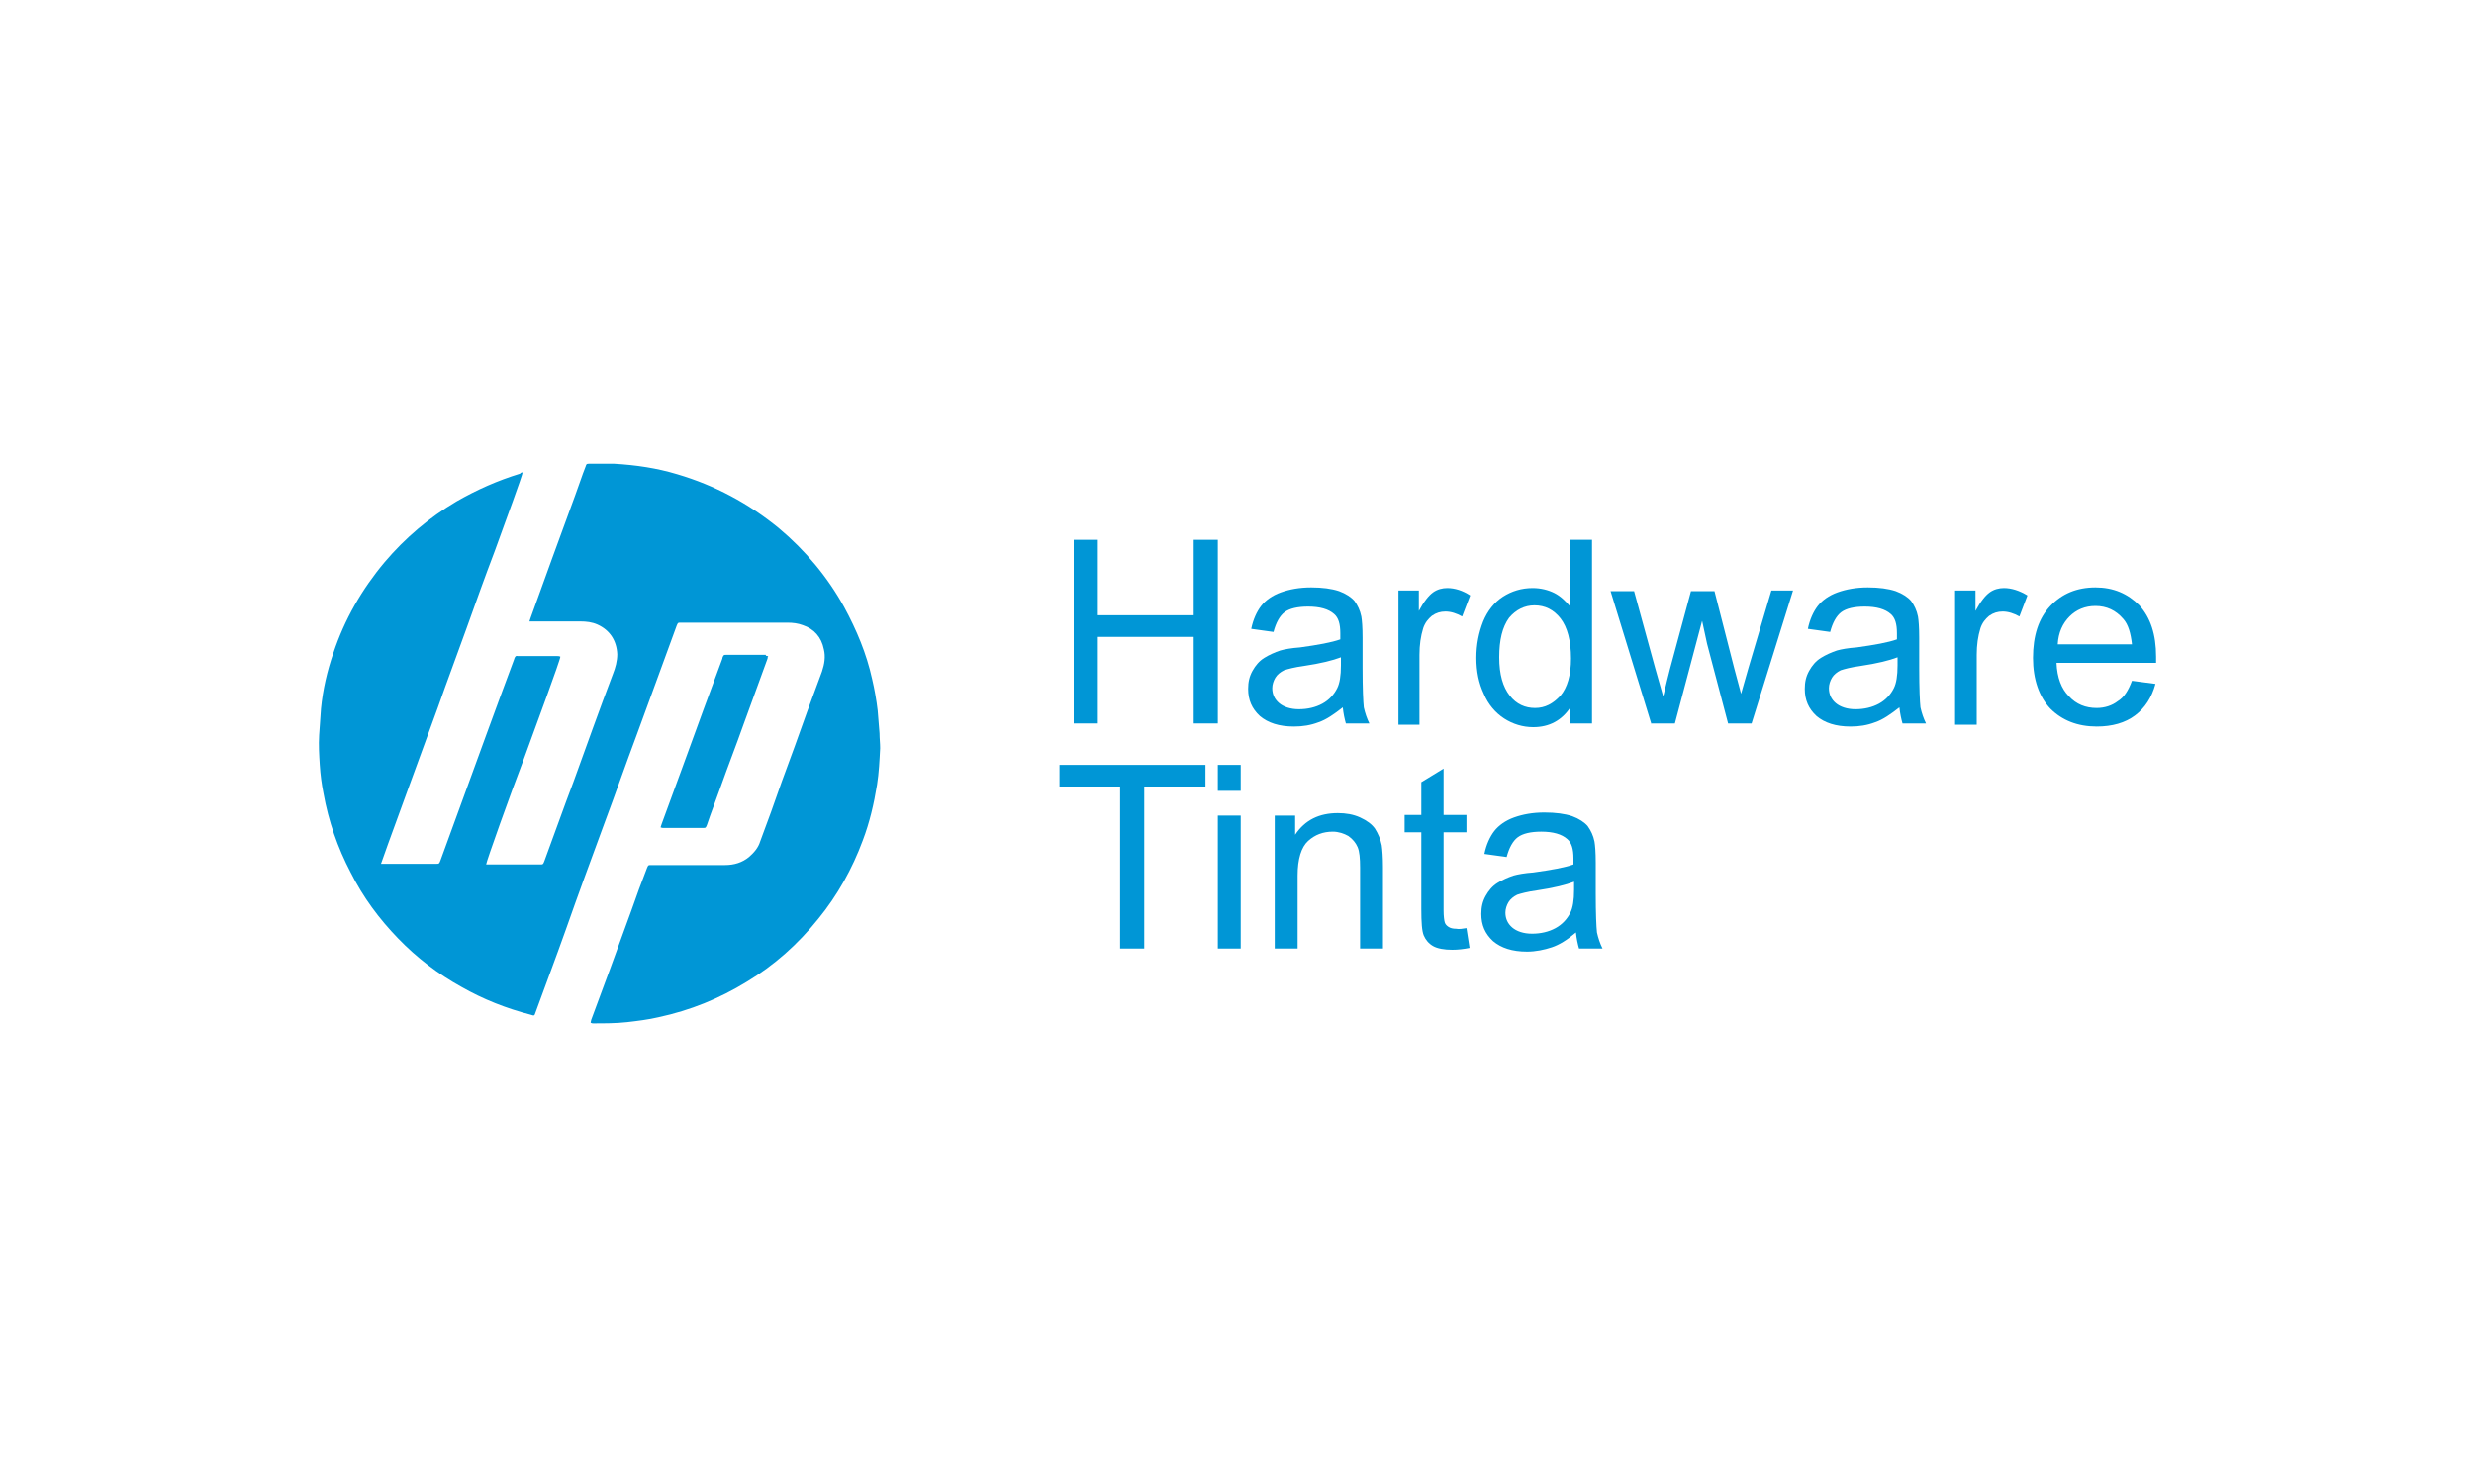
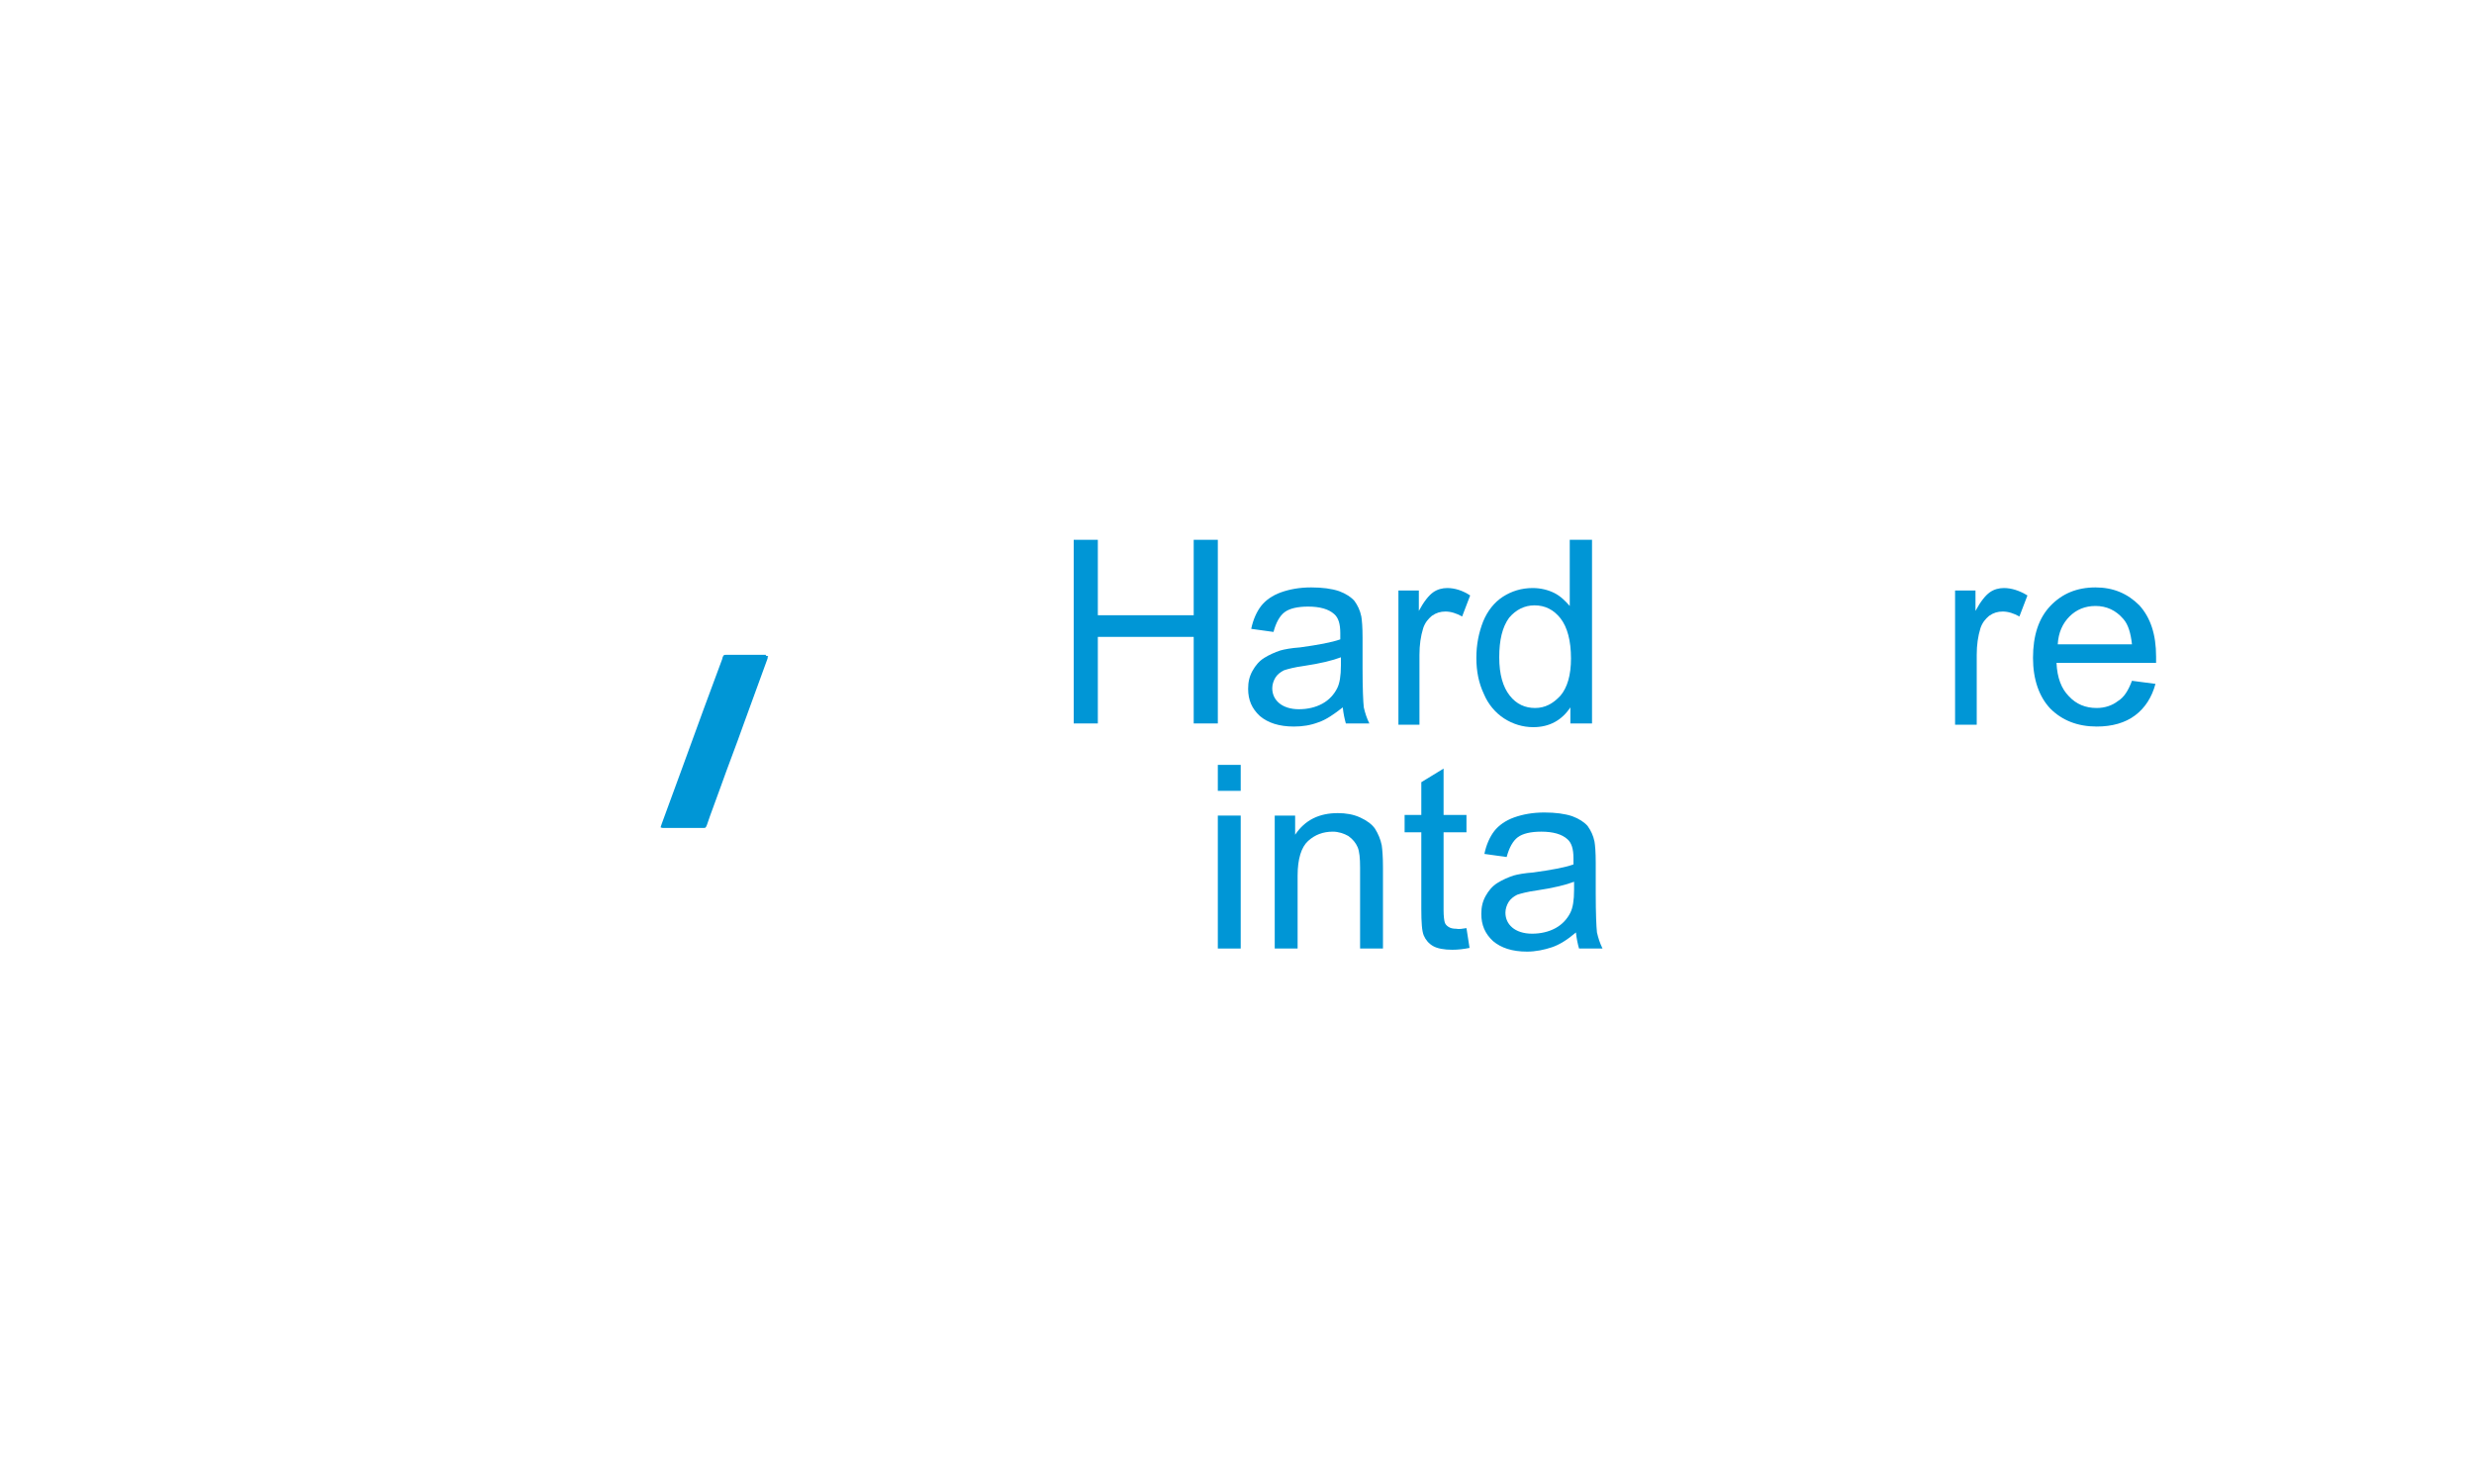
<svg xmlns="http://www.w3.org/2000/svg" id="Capa_1" x="0px" y="0px" viewBox="0 0 400 240" xml:space="preserve">
  <g id="Capa_1_1_" display="none">
    <g id="Capa_2_1_" display="inline">	</g>
    <g id="Capa_3" display="inline">
      <g>
        <path fill="#464646" d="M182.9,133.6h-6.7l-6.9,8.9l-6.9-8.9h-6.9l10,13.2l-10.5,13.4h6.7l7.1-9.4l7.1,9.4h6.9l-10.5-13.4    L182.9,133.6z M280.5,136.7c-2-2.5-5.4-4-9.6-4c-3.1,0-7.4,1.1-10.7,2.7v24.6h5.8v-21.2c1.3-0.7,3.1-0.9,5.1-0.9    c2.9,0,5.1,2,5.1,4.9v17.4h5.8v-22.3l-1.3,2.9c2-1.6,4.2-2.7,6.5-2.7c2.9,0,5.1,1.8,5.1,4.7v17.4h5.8V141c0-4.7-3.6-7.8-9.4-7.8    c-4,0-7.8,1.1-10.5,3.3L280.5,136.7z M303.9,133.6v26.6h5.8v-26.6H303.9z M241.8,155.9c-4.9,0-7.6-3.3-7.6-9.6    c0-5.8,2.9-9.2,7.6-9.2c5.1,0,7.8,3.3,7.8,9.2C249.4,152.4,246.7,155.9,241.8,155.9z M241.8,132.7c-8.9,0-13.8,5.1-13.8,13.6    c0,8.9,5.1,14.1,13.8,14.1s13.8-5.1,13.8-14.1C255.7,137.6,250.8,132.7,241.8,132.7z M187.6,159.7h5.8v-26.1h-5.8V159.7z     M217.7,155.3c-6.7,1.6-13.4,0.7-13.4-3.1c0-3.3,4-5.1,13.4-4.9V155.3z M210.6,132.7c-3.1,0-7.1,0.9-9.8,1.6v4.7    c4-1.1,6.9-1.3,10.3-1.3c5.1,0,6.9,1.8,6.9,4.9v0.4c-13.8-0.4-19,3.3-19,8.9c0,5.6,4.2,8.7,14.5,8.7c2.9,0,7.1-0.7,10.5-1.8    v-15.4C223.3,135.6,219.9,132.7,210.6,132.7z" />
        <g>
          <path fill-rule="evenodd" clip-rule="evenodd" fill="#DF6919" d="M133.5,183.8h-69c-1.6,0-2.9-1.1-2.9-2.9v-68.8     c0-1.6,1.1-2.9,2.9-2.9h69c1.6,0,2.9,1.1,2.9,2.9v69C136.4,182.5,135.1,183.8,133.5,183.8" />
          <path fill="#FFFFFF" d="M120.3,132.7h-6c-0.2,0-0.4,0.2-0.4,0.4v26.8c0,0.2,0.2,0.4,0.4,0.4h5.8c0.2,0,0.4-0.2,0.4-0.4v-26.8     C120.6,132.9,120.6,132.7,120.3,132.7" />
          <path fill="#FFFFFF" d="M100.2,132.7H77.9c-0.2,0-0.4,0.2-0.4,0.4v26.8c0,0.2,0.2,0.4,0.4,0.4h5.8c0.2,0,0.4-0.2,0.4-0.4v-21     c0-0.2,0.2-0.4,0.4-0.4h13c3.6,0,4.7,2.9,4.7,4.5v17c0,0.2,0.2,0.4,0.4,0.4h5.8c0.2,0,0.4-0.2,0.4-0.4v-19.2     c0-1.6-0.2-3.8-2.2-5.8C104.3,133.2,102.5,132.7,100.2,132.7" />
-           <path fill="#FFFFFF" d="M96.2,143.4H90c-0.2,0-0.4,0.2-0.4,0.4v16.1c0,0.2,0.2,0.4,0.4,0.4h6.3c0.2,0,0.4-0.2,0.4-0.4v-16.1     C96.4,143.6,96.4,143.4,96.2,143.4" />
        </g>
      </g>
    </g>
  </g>
  <g>
    <g>
      <g>
-         <path fill="#0096D6" d="M84.5,76.4c0,0.4-2.8,8-4.5,12.7c-1.6,4.2-3.1,8.4-4.6,12.6c-1.5,4.2-3.1,8.4-4.6,12.7    c-1.5,4.2-3.1,8.4-4.6,12.6c-1.5,4.2-3.1,8.4-4.6,12.7c0.2,0,0.3,0,0.5,0c2.8,0,5.6,0,8.4,0c0.5,0,0.5,0,0.7-0.5    c2.5-6.8,4.9-13.5,7.4-20.3c1.5-4.1,3-8.2,4.5-12.2c0-0.1,0.1-0.2,0.1-0.3c0.1-0.2,0.2-0.4,0.5-0.3c0.1,0,0.2,0,0.2,0    c2,0,4.1,0,6.1,0c0.2,0,0.4,0,0.6,0.1c0,0.5-4,11.3-6,16.8c-2,5.2-6,16.4-6,16.8c0.1,0,0.3,0,0.4,0c2.8,0,5.5,0,8.3,0    c0.5,0,0.5,0,0.7-0.5c1.6-4.3,3.1-8.6,4.7-12.8c2.1-5.8,4.2-11.7,6.4-17.5c0.4-1,0.7-2.1,0.7-3.2c-0.1-2.2-1.2-3.9-3.2-4.8    c-0.9-0.4-1.8-0.5-2.8-0.5c-2.5,0-5.1,0-7.6,0c-0.2,0-0.4,0-0.6,0c0.1-0.2,0.1-0.4,0.2-0.6c1.1-3.1,2.3-6.3,3.4-9.4    c1.3-3.5,2.5-6.9,3.8-10.4c0.6-1.6,1.1-3.2,1.7-4.7c0.1-0.4,0.2-0.4,0.6-0.4c1.3,0,2.7,0,4,0c3.5,0.2,6.9,0.7,10.2,1.7    c6.1,1.8,11.5,4.7,16.4,8.7c4.3,3.6,7.9,7.9,10.6,12.8c2,3.7,3.6,7.5,4.5,11.6c0.4,1.7,0.7,3.4,0.9,5.1c0.1,1.2,0.2,2.4,0.3,3.7    c0,0.8,0.1,1.6,0.1,2.4c-0.1,2-0.2,4-0.5,5.9c-0.5,3.1-1.2,6.1-2.3,9c-1.7,4.6-4.1,8.9-7.2,12.7c-3.3,4.1-7.1,7.5-11.6,10.2    c-4.4,2.7-9.1,4.6-14.2,5.7c-1.7,0.4-3.4,0.6-5.1,0.8c-1.8,0.2-3.7,0.2-5.5,0.2c-0.1,0-0.2,0-0.4-0.1c0-0.2,0.1-0.4,0.1-0.5    c1-2.7,2-5.4,3-8.1c1.2-3.2,2.3-6.4,3.5-9.6c0.8-2.3,1.6-4.5,2.5-6.8c0.2-0.5,0.2-0.5,0.7-0.5c4,0,7.9,0,11.9,0    c1.5,0,2.8-0.4,3.9-1.3c0.8-0.7,1.5-1.5,1.8-2.5c1.2-3.2,2.4-6.5,3.5-9.7c1.4-3.8,2.8-7.6,4.1-11.3c0.8-2.2,1.6-4.3,2.4-6.5    c0.4-1.2,0.6-2.4,0.3-3.6c-0.4-2-1.6-3.3-3.4-3.9c-0.8-0.3-1.6-0.4-2.5-0.4c-5.7,0-11.4,0-17.2,0c-0.5,0-0.5,0-0.7,0.5    c-2.1,5.8-4.3,11.7-6.4,17.5c-1.8,4.8-3.5,9.7-5.3,14.5c-2.1,5.7-4.2,11.4-6.2,17.1c-1.6,4.5-3.3,9-4.9,13.4    c-0.2,0.6-0.2,0.6-0.8,0.4c-3.9-1-7.7-2.5-11.2-4.5c-3.8-2.1-7.2-4.7-10.2-7.8c-3.1-3.2-5.7-6.7-7.7-10.7    c-2.1-4-3.6-8.3-4.4-12.8c-0.3-1.5-0.5-3-0.6-4.6c-0.1-1.6-0.2-3.2-0.1-4.8c0.1-1.4,0.2-2.9,0.3-4.3c0.3-3.1,1-6.1,2-9    c1.8-5.4,4.6-10.3,8.3-14.7c3.3-3.9,7.2-7.2,11.6-9.8c3.3-1.9,6.7-3.4,10.3-4.5C84.1,76.5,84.3,76.4,84.5,76.4z" />
        <path fill="#0096D6" d="M124.2,106.1c-0.1,0.2-0.1,0.3-0.1,0.4c-1.3,3.6-2.6,7.1-3.9,10.7c-1.2,3.4-2.5,6.7-3.7,10.1    c-0.7,2-1.5,4-2.2,6.1c-0.2,0.5-0.2,0.5-0.7,0.5c-2.1,0-4.2,0-6.3,0c-0.2,0-0.3,0-0.5-0.1c0.1-0.2,0.1-0.4,0.2-0.6    c1.1-3,2.2-6,3.3-9c1.2-3.2,2.3-6.4,3.5-9.6c1-2.7,2-5.4,3-8.1c0,0,0-0.1,0-0.1c0.2-0.5,0.2-0.5,0.7-0.5c2.1,0,4.2,0,6.3,0    C123.8,106.1,124,106.1,124.2,106.1z" />
      </g>
    </g>
    <g>
      <path fill="#0096D6" d="M173.6,117.1V87.3h3.9v12.2H193V87.3h3.9v29.7H193v-14h-15.5v14H173.6z" />
      <path fill="#0096D6" d="M217.1,114.4c-1.4,1.1-2.7,2-3.9,2.4c-1.3,0.5-2.6,0.7-4,0.7c-2.4,0-4.2-0.6-5.5-1.7   c-1.3-1.2-1.9-2.6-1.9-4.4c0-1.1,0.2-2,0.7-2.9c0.5-0.9,1.1-1.6,1.9-2.1c0.8-0.5,1.7-0.9,2.6-1.2c0.7-0.2,1.8-0.4,3.2-0.5   c2.9-0.4,5.1-0.8,6.5-1.3c0-0.5,0-0.8,0-1c0-1.5-0.3-2.5-1-3.1c-0.9-0.8-2.3-1.2-4.2-1.2c-1.7,0-3,0.3-3.8,0.9   c-0.8,0.6-1.4,1.7-1.8,3.2l-3.6-0.5c0.3-1.5,0.9-2.8,1.6-3.7c0.7-0.9,1.8-1.7,3.2-2.2c1.4-0.5,3-0.8,4.9-0.8   c1.8,0,3.3,0.2,4.5,0.6c1.1,0.4,2,1,2.5,1.6c0.5,0.7,0.9,1.5,1.1,2.5c0.1,0.6,0.2,1.7,0.2,3.4v4.9c0,3.4,0.1,5.5,0.2,6.4   c0.2,0.9,0.5,1.8,0.9,2.6h-3.8C217.4,116.3,217.2,115.4,217.1,114.4z M216.8,106.3c-1.3,0.5-3.3,1-6,1.4c-1.5,0.2-2.6,0.5-3.2,0.7   c-0.6,0.3-1.1,0.7-1.4,1.2c-0.3,0.5-0.5,1.1-0.5,1.7c0,1,0.4,1.8,1.1,2.4s1.8,1,3.2,1c1.4,0,2.7-0.3,3.8-0.9   c1.1-0.6,1.9-1.5,2.4-2.5c0.4-0.8,0.6-2,0.6-3.7V106.3z" />
      <path fill="#0096D6" d="M226.1,117.1V95.5h3.3v3.3c0.8-1.5,1.6-2.5,2.3-3s1.5-0.7,2.3-0.7c1.2,0,2.5,0.4,3.7,1.2l-1.3,3.4   c-0.9-0.5-1.8-0.8-2.7-0.8c-0.8,0-1.5,0.2-2.2,0.7c-0.6,0.5-1.1,1.1-1.4,2c-0.4,1.3-0.6,2.7-0.6,4.3v11.3H226.1z" />
      <path fill="#0096D6" d="M253.9,117.1v-2.7c-1.4,2.1-3.4,3.2-6,3.2c-1.7,0-3.3-0.5-4.7-1.4s-2.6-2.3-3.3-4   c-0.8-1.7-1.2-3.6-1.2-5.8c0-2.2,0.4-4.1,1.1-5.9c0.7-1.7,1.8-3.1,3.2-4c1.4-0.9,3-1.4,4.8-1.4c1.3,0,2.5,0.3,3.5,0.8   s1.8,1.3,2.5,2.1V87.3h3.6v29.7H253.9z M242.4,106.3c0,2.8,0.6,4.8,1.7,6.2s2.5,2,4.1,2c1.6,0,2.9-0.7,4.1-2   c1.1-1.3,1.7-3.3,1.7-6c0-2.9-0.6-5.1-1.7-6.5c-1.1-1.4-2.5-2.1-4.2-2.1c-1.6,0-3,0.7-4.1,2C242.9,101.4,242.4,103.5,242.4,106.3z   " />
-       <path fill="#0096D6" d="M267,117.1l-6.6-21.5h3.8l3.4,12.4l1.3,4.6c0.1-0.2,0.4-1.7,1.1-4.4l3.4-12.6h3.8l3.2,12.5l1.1,4.1   l1.2-4.2l3.7-12.5h3.5l-6.7,21.5h-3.8l-3.4-12.9l-0.8-3.7l-4.4,16.6H267z" />
-       <path fill="#0096D6" d="M307.1,114.4c-1.4,1.1-2.7,2-3.9,2.4c-1.3,0.5-2.6,0.7-4,0.7c-2.4,0-4.2-0.6-5.5-1.7   c-1.3-1.2-1.9-2.6-1.9-4.4c0-1.1,0.2-2,0.7-2.9c0.5-0.9,1.1-1.6,1.9-2.1c0.8-0.5,1.7-0.9,2.6-1.2c0.7-0.2,1.8-0.4,3.2-0.5   c2.9-0.4,5.1-0.8,6.5-1.3c0-0.5,0-0.8,0-1c0-1.5-0.3-2.5-1-3.1c-0.9-0.8-2.3-1.2-4.2-1.2c-1.7,0-3,0.3-3.8,0.9   c-0.8,0.6-1.4,1.7-1.8,3.2l-3.6-0.5c0.3-1.5,0.9-2.8,1.6-3.7c0.7-0.9,1.8-1.7,3.2-2.2c1.4-0.5,3-0.8,4.9-0.8   c1.8,0,3.3,0.2,4.5,0.6c1.1,0.4,2,1,2.5,1.6c0.5,0.7,0.9,1.5,1.1,2.5c0.1,0.6,0.2,1.7,0.2,3.4v4.9c0,3.4,0.1,5.5,0.2,6.4   c0.2,0.9,0.5,1.8,0.9,2.6h-3.8C307.4,116.3,307.2,115.4,307.1,114.4z M306.8,106.3c-1.3,0.5-3.3,1-6,1.4c-1.5,0.2-2.6,0.5-3.2,0.7   c-0.6,0.3-1.1,0.7-1.4,1.2c-0.3,0.5-0.5,1.1-0.5,1.7c0,1,0.4,1.8,1.1,2.4s1.8,1,3.2,1c1.4,0,2.7-0.3,3.8-0.9   c1.1-0.6,1.9-1.5,2.4-2.5c0.4-0.8,0.6-2,0.6-3.7V106.3z" />
      <path fill="#0096D6" d="M316.1,117.1V95.5h3.3v3.3c0.8-1.5,1.6-2.5,2.3-3s1.5-0.7,2.3-0.7c1.2,0,2.5,0.4,3.8,1.2l-1.3,3.4   c-0.9-0.5-1.8-0.8-2.7-0.8c-0.8,0-1.5,0.2-2.2,0.7c-0.6,0.5-1.1,1.1-1.4,2c-0.4,1.3-0.6,2.7-0.6,4.3v11.3H316.1z" />
      <path fill="#0096D6" d="M344.7,110.1l3.8,0.5c-0.6,2.2-1.7,3.9-3.3,5.1c-1.6,1.2-3.7,1.8-6.2,1.8c-3.1,0-5.6-1-7.5-2.9   c-1.8-1.9-2.8-4.7-2.8-8.2c0-3.6,0.9-6.4,2.8-8.4c1.9-2,4.3-3,7.3-3c2.9,0,5.2,1,7.1,2.9c1.8,2,2.7,4.7,2.7,8.3c0,0.2,0,0.5,0,1   h-16.1c0.1,2.4,0.8,4.2,2,5.4c1.2,1.3,2.7,1.9,4.5,1.9c1.3,0,2.5-0.4,3.4-1.1C343.4,112.8,344.1,111.7,344.7,110.1z M332.7,104.2   h12c-0.2-1.8-0.6-3.2-1.4-4.1c-1.2-1.4-2.7-2.1-4.5-2.1c-1.7,0-3.1,0.6-4.2,1.7C333.5,100.8,332.8,102.3,332.7,104.2z" />
-       <path fill="#0096D6" d="M181.1,153.4v-26.2h-9.8v-3.5h23.6v3.5H185v26.2H181.1z" />
      <path fill="#0096D6" d="M196.9,127.9v-4.2h3.7v4.2H196.9z M196.9,153.4v-21.5h3.7v21.5H196.9z" />
      <path fill="#0096D6" d="M206.1,153.4v-21.5h3.3v3.1c1.6-2.4,3.9-3.5,6.9-3.5c1.3,0,2.5,0.2,3.6,0.7c1.1,0.5,1.9,1.1,2.4,1.8   c0.5,0.8,0.9,1.7,1.1,2.7c0.1,0.7,0.2,1.9,0.2,3.5v13.2h-3.7v-13.1c0-1.5-0.1-2.6-0.4-3.3c-0.3-0.7-0.8-1.3-1.5-1.8   c-0.7-0.4-1.6-0.7-2.5-0.7c-1.6,0-2.9,0.5-4,1.5c-1.1,1-1.7,2.9-1.7,5.6v11.8H206.1z" />
      <path fill="#0096D6" d="M237.1,150.1l0.5,3.2c-1,0.2-1.9,0.3-2.8,0.3c-1.3,0-2.4-0.2-3.1-0.6c-0.7-0.4-1.2-1-1.5-1.7   c-0.3-0.7-0.4-2.1-0.4-4.3v-12.4h-2.7v-2.8h2.7v-5.3l3.6-2.2v7.5h3.7v2.8h-3.7v12.6c0,1,0.1,1.7,0.2,2c0.1,0.3,0.3,0.5,0.6,0.7   c0.3,0.2,0.7,0.3,1.2,0.3C235.9,150.3,236.5,150.2,237.1,150.1z" />
      <path fill="#0096D6" d="M254.8,150.8c-1.4,1.2-2.7,2-3.9,2.4s-2.6,0.7-4,0.7c-2.4,0-4.2-0.6-5.5-1.7c-1.3-1.2-1.9-2.6-1.9-4.4   c0-1.1,0.2-2,0.7-2.9c0.5-0.9,1.1-1.6,1.9-2.1c0.8-0.5,1.7-0.9,2.6-1.2c0.7-0.2,1.8-0.4,3.2-0.5c2.9-0.4,5.1-0.8,6.5-1.3   c0-0.5,0-0.8,0-1c0-1.5-0.3-2.5-1-3.1c-0.9-0.8-2.3-1.2-4.2-1.2c-1.7,0-3,0.3-3.8,0.9c-0.8,0.6-1.4,1.7-1.8,3.2l-3.6-0.5   c0.3-1.5,0.9-2.8,1.6-3.7c0.7-0.9,1.8-1.7,3.2-2.2c1.4-0.5,3-0.8,4.9-0.8c1.8,0,3.3,0.2,4.5,0.6c1.1,0.4,2,1,2.5,1.6   c0.5,0.7,0.9,1.5,1.1,2.5c0.1,0.6,0.2,1.7,0.2,3.4v4.9c0,3.4,0.1,5.5,0.2,6.4c0.2,0.9,0.5,1.8,0.9,2.6h-3.8   C255.1,152.7,254.9,151.8,254.8,150.8z M254.5,142.6c-1.3,0.5-3.3,1-6,1.4c-1.5,0.2-2.6,0.5-3.2,0.7c-0.6,0.3-1.1,0.7-1.4,1.2   c-0.3,0.5-0.5,1.1-0.5,1.7c0,1,0.4,1.8,1.1,2.4c0.7,0.6,1.8,1,3.2,1c1.4,0,2.7-0.3,3.8-0.9c1.1-0.6,1.9-1.5,2.4-2.5   c0.4-0.8,0.6-2,0.6-3.7V142.6z" />
    </g>
  </g>
</svg>